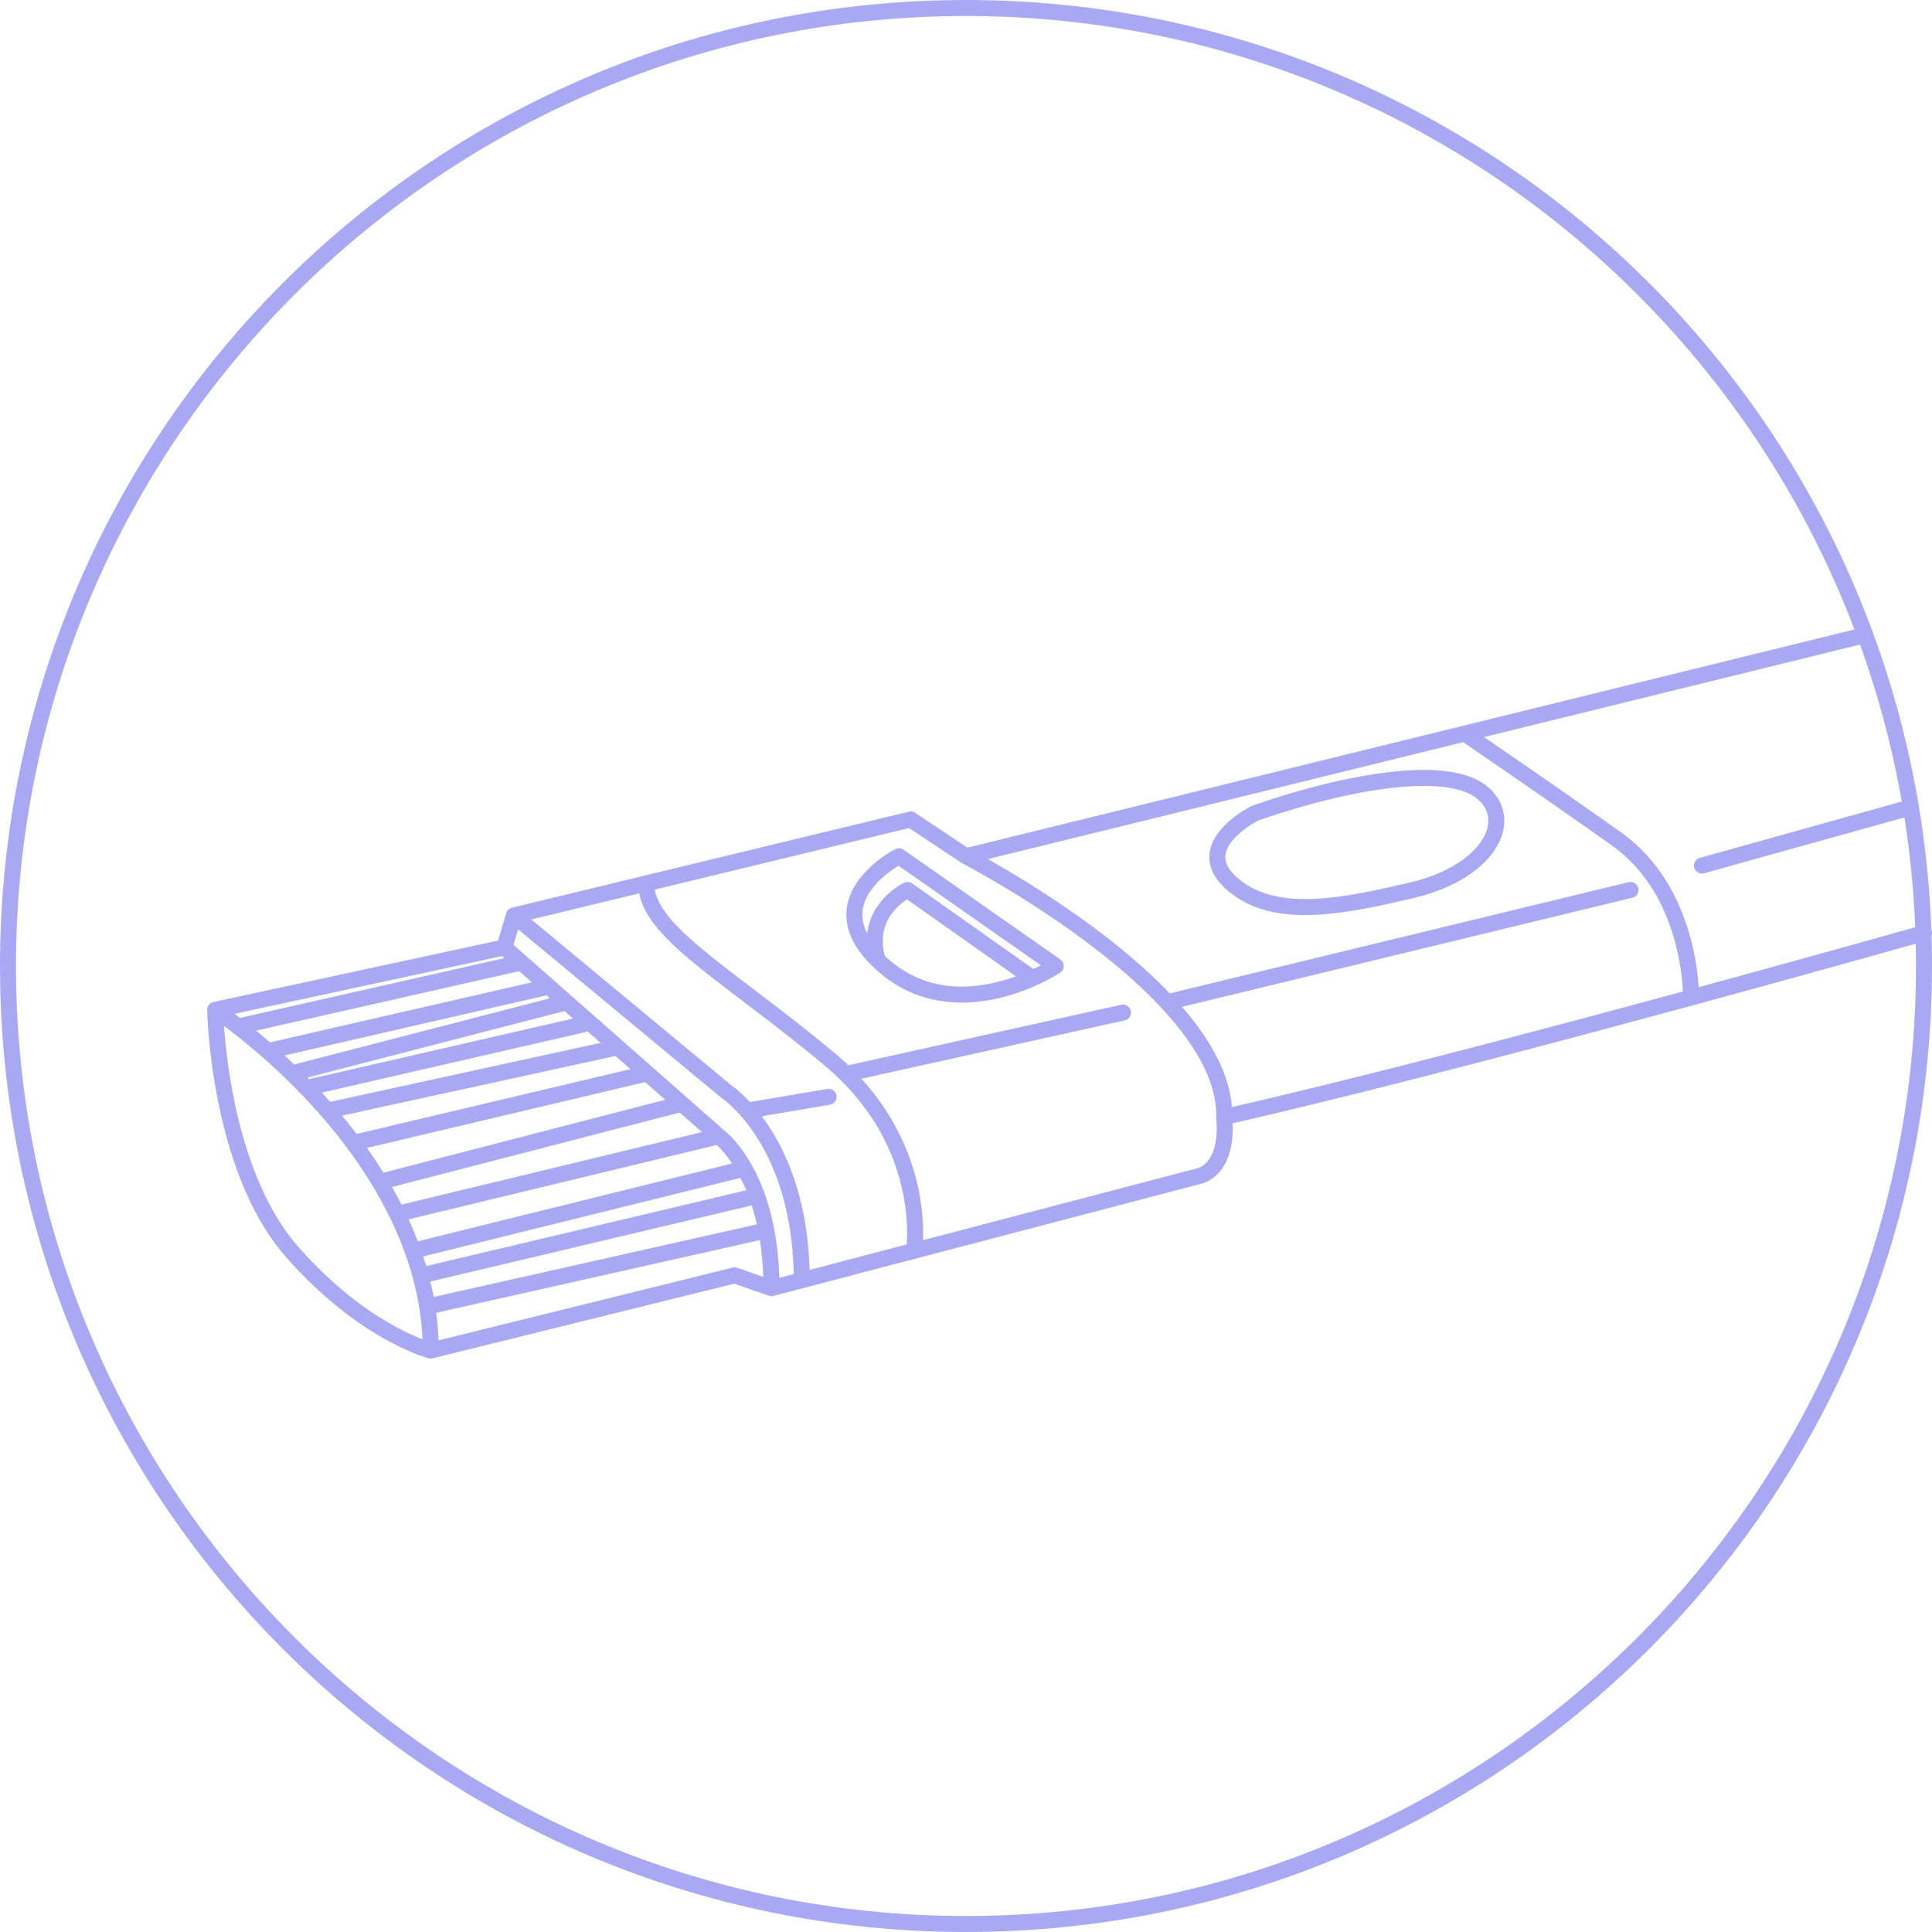
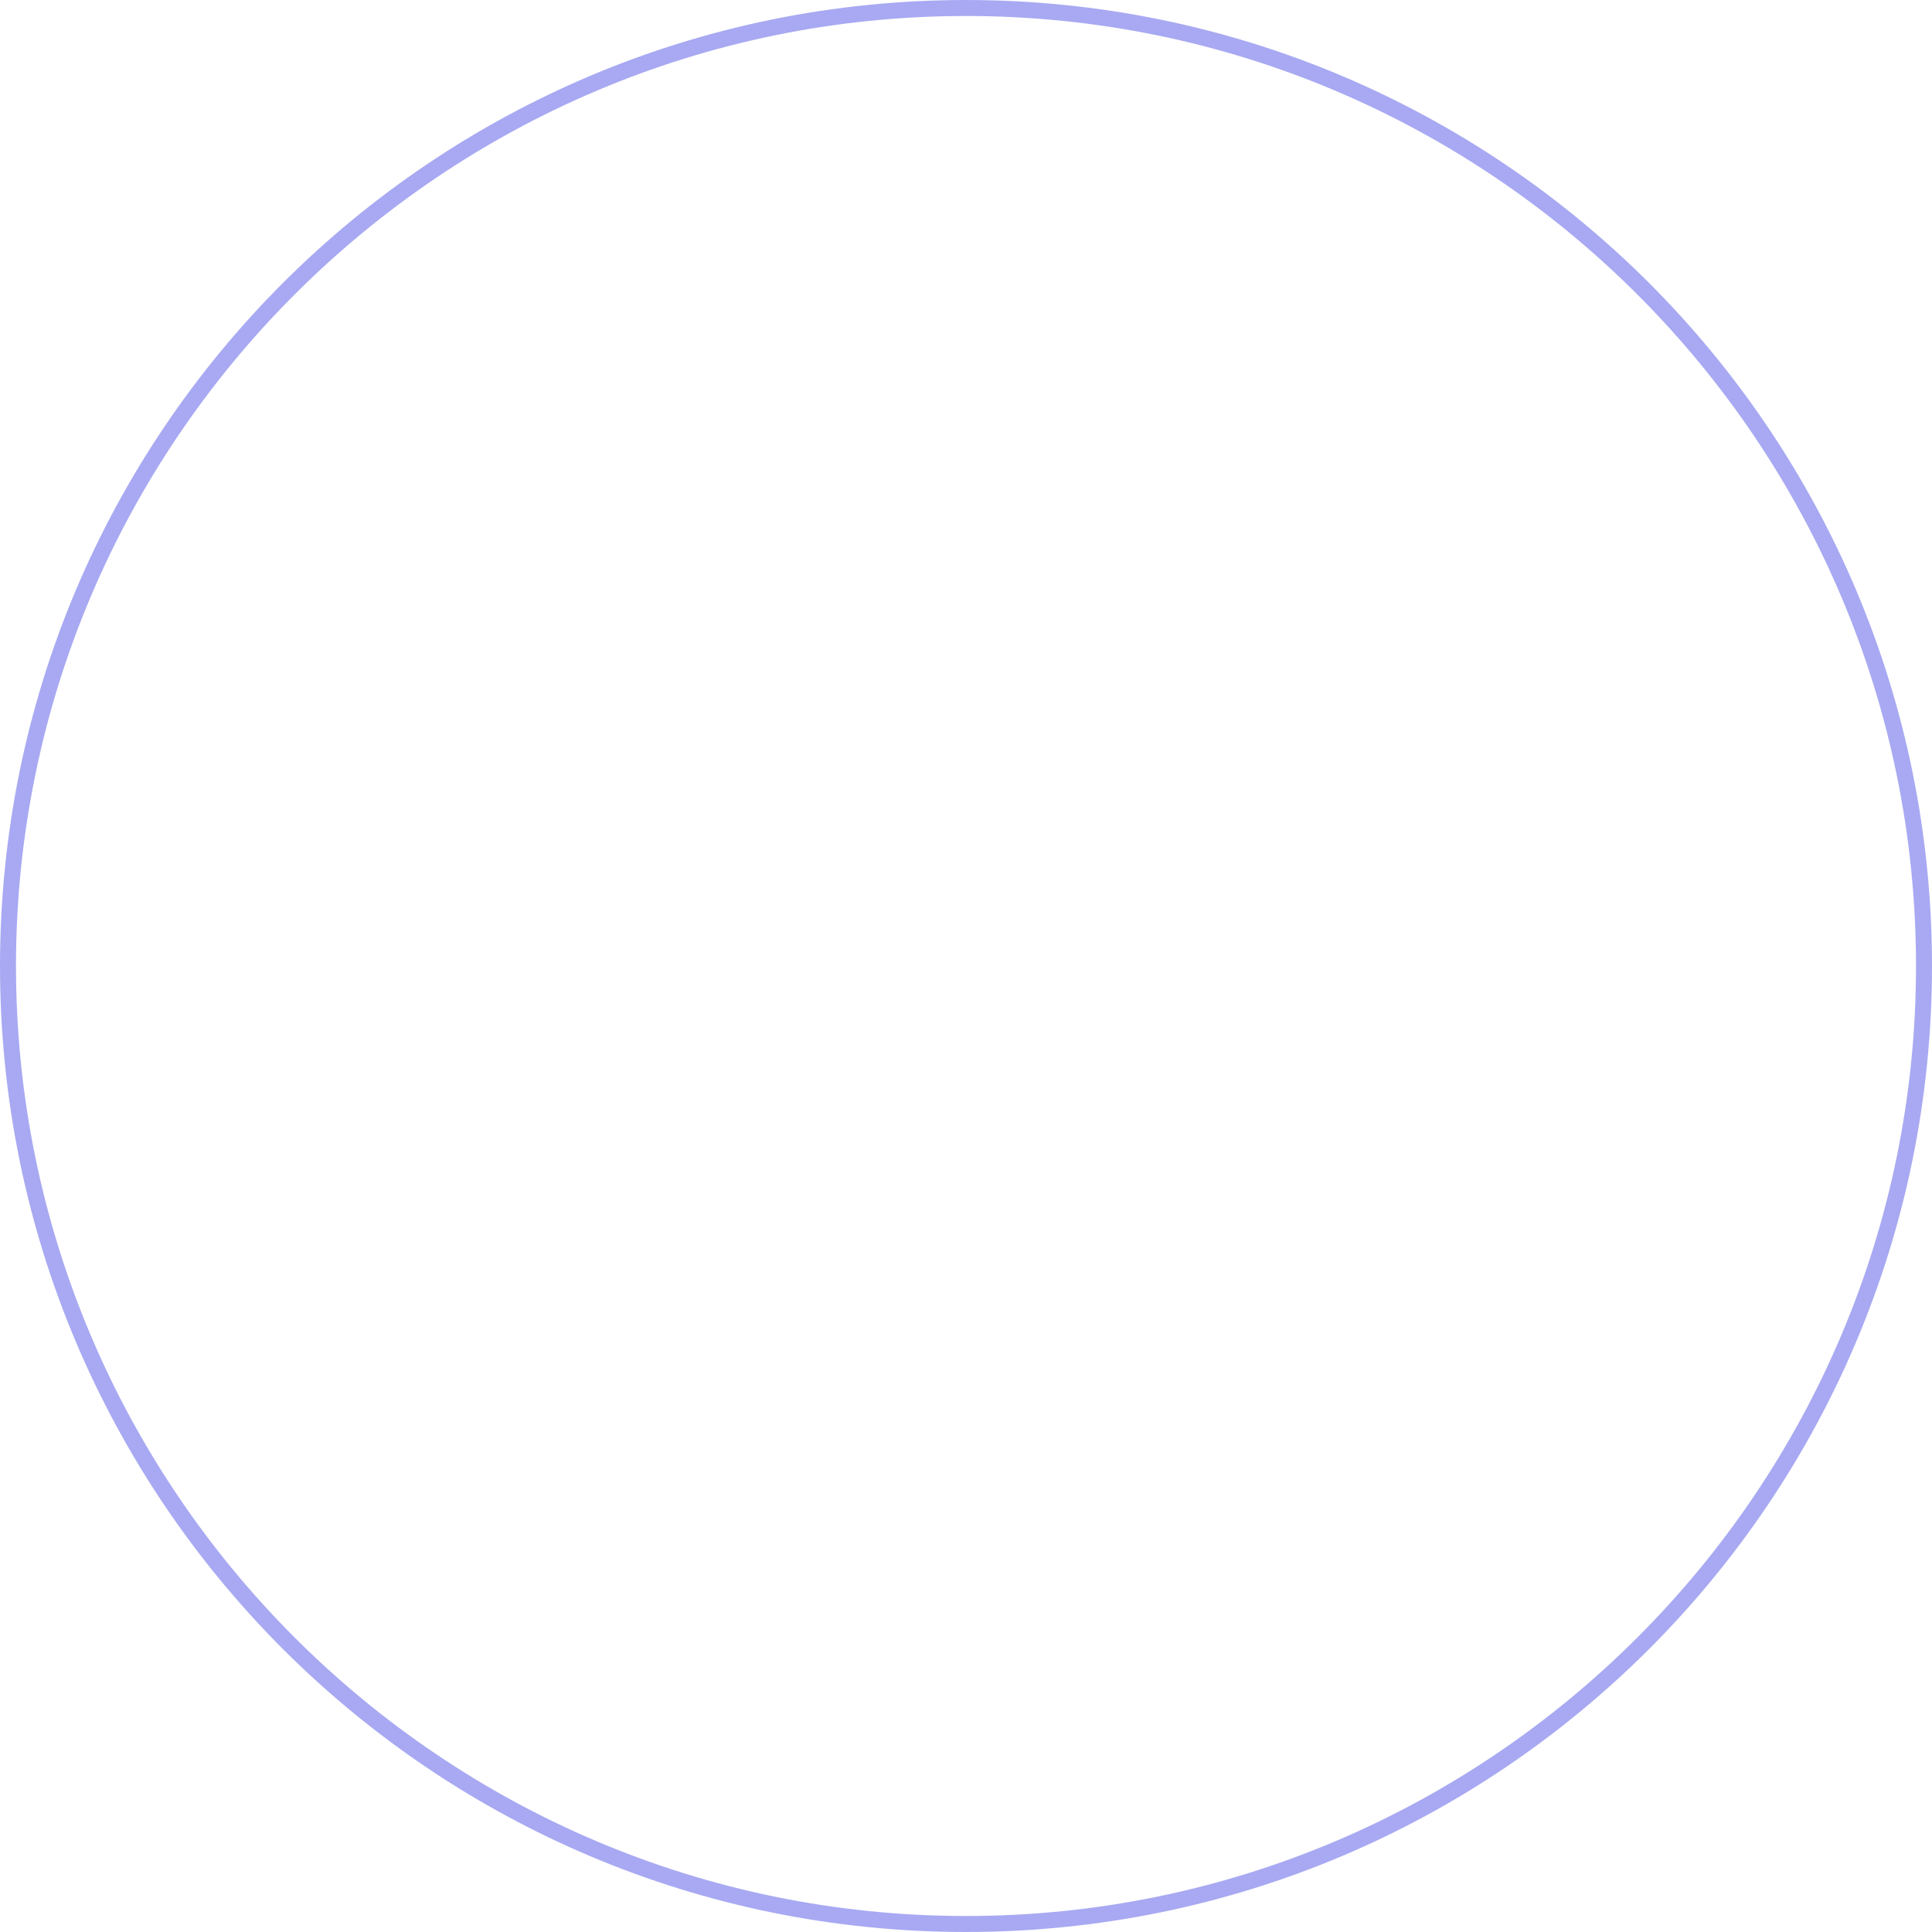
<svg xmlns="http://www.w3.org/2000/svg" width="3623.58" height="3623.58">
  <path fill="#A8A9F2" d="M1811.79 3623.58c-122.918 0-245.763-12.385-365.123-36.809-116.334-23.806-230.765-59.327-340.112-105.577-107.36-45.409-210.907-101.612-307.765-167.048-95.935-64.812-186.146-139.244-268.129-221.228s-156.415-172.195-221.227-268.13c-65.436-96.858-121.64-200.405-167.048-307.764-46.25-109.348-81.771-223.778-105.577-340.113C12.385 2057.553 0 1934.708 0 1811.79c0-122.918 12.385-245.763 36.809-365.123 23.806-116.334 59.327-230.765 105.577-340.112 45.409-107.36 101.612-210.906 167.048-307.765 64.812-95.934 139.244-186.146 221.227-268.129S702.856 374.246 798.79 309.434c96.858-65.436 200.405-121.64 307.765-167.048 109.347-46.25 223.777-81.771 340.112-105.577C1566.027 12.385 1688.872 0 1811.79 0s245.763 12.385 365.123 36.809c116.334 23.806 230.765 59.327 340.112 105.577 107.359 45.409 210.906 101.612 307.764 167.048 95.935 64.812 186.146 139.243 268.13 221.227s156.415 172.195 221.228 268.129c65.436 96.858 121.639 200.405 167.048 307.765 46.25 109.347 81.771 223.777 105.577 340.112 24.424 119.36 36.809 242.205 36.809 365.123 0 122.918-12.385 245.763-36.809 365.123-23.806 116.335-59.327 230.766-105.577 340.113-45.409 107.358-101.612 210.905-167.048 307.764-64.812 95.935-139.244 186.146-221.228 268.13s-172.195 156.415-268.13 221.228c-96.857 65.436-200.404 121.639-307.764 167.048-109.348 46.25-223.778 81.771-340.112 105.577-119.36 24.422-242.205 36.807-365.123 36.807zm0-3593.58C829.308 30 30 829.308 30 1811.79s799.308 1781.79 1781.79 1781.79 1781.79-799.308 1781.79-1781.791S2794.272 30 1811.79 30z" />
  <g fill="#A8A9F2">
-     <path d="M3623.011 1745.877c-2.262-7.97-10.555-12.596-18.524-10.336-3.838 1.088-181.694 51.477-418.543 115.977-1.274-20.554-5.058-55.238-16.156-95.282-10.309-37.196-24.837-71.336-43.182-101.473-23.101-37.949-52.32-69.592-86.849-94.049-104.775-74.217-208.399-145.417-256.471-178.287l718.762-176.807c8.044-1.979 12.962-10.104 10.983-18.149-1.979-8.043-10.103-12.964-18.149-10.982l-1680.277 413.329-98.348-65.361a14.998 14.998 0 0 0-11.83-2.086L960.353 1702.39c-.151.037-.299.083-.449.125-.126.035-.252.067-.378.104-.382.116-.759.245-1.128.39-.125.049-.248.105-.373.158-.269.114-.534.235-.795.364-.141.07-.283.139-.422.213-.341.183-.675.375-.999.582-.121.077-.237.162-.356.242-.249.169-.493.346-.731.529-.113.088-.228.173-.339.264-.317.26-.624.533-.919.818-.081.078-.159.16-.238.24-.273.276-.536.561-.787.857-.035.041-.074.076-.108.118-.013.015-.022.031-.035.047-.277.336-.536.688-.783 1.048-.071.103-.138.206-.206.31a15.18 15.18 0 0 0-.754 1.293 14.643 14.643 0 0 0-.635 1.407 15.93 15.93 0 0 0-.308.868c-.039.121-.083.241-.12.362l-15.435 51.451-533.658 115.142a15.2 15.2 0 0 0-1.205.316l-.032.009c-.458.14-.906.301-1.343.482-.038.016-.074.035-.111.051-.385.163-.762.34-1.129.533-.127.067-.25.144-.376.215-.272.153-.542.31-.802.479-.15.098-.296.203-.443.307-.229.161-.456.326-.676.499a14.766 14.766 0 0 0-1.066.929c-.13.124-.26.248-.387.378-.231.237-.451.484-.665.736-.085.1-.174.194-.258.298a15.05 15.05 0 0 0-1.585 2.397c-.061.115-.114.232-.172.349-.15.3-.292.604-.422.915-.066.157-.126.315-.187.475a17.588 17.588 0 0 0-.444 1.36c-.074.271-.136.545-.195.821-.039.182-.08.362-.111.545-.049.282-.083.568-.116.855-.02.174-.046.348-.06.521-.025.317-.031.639-.036.961-.002.142-.013.283-.011.425l-.002.076c.055 3.057 1.564 75.925 20.097 169.41 10.911 55.037 25.498 105.7 43.354 150.583 22.525 56.615 50.387 104.229 82.81 141.521 70.669 81.28 139.657 128.942 185.085 154.614 49.816 28.151 82.829 36.835 84.21 37.191.168.043.337.076.506.113.105.023.209.05.315.07.42.084.844.146 1.268.194.094.01.188.018.282.026.457.042.915.07 1.373.07.031 0 .062-.006.094-.006a14.79 14.79 0 0 0 1.598-.097c.158-.018.313-.049.47-.071.413-.061.822-.133 1.223-.225.071-.017.145-.022.216-.04l565.735-139.944 64.799 22.538c.074.026.151.045.226.069a14.97 14.97 0 0 0 1.356.375c.15.034.299.072.451.103.428.084.859.15 1.292.197.091.01.184.013.276.021.378.034.756.053 1.136.058.064.001.127.01.191.01.059 0 .116-.008.174-.009.405-.005.808-.023 1.211-.062.062-.005.125-.007.186-.013.437-.046.87-.114 1.302-.199.154-.029.304-.066.457-.102.158-.036.316-.064.474-.105l267.522-70.137.112-.029 532.959-139.727c4.411-.896 20.638-5.197 35.351-22.012 18.273-20.885 26.704-51.738 25.124-91.844 248.319-56.648 591.189-147.264 862.596-221.05a14.723 14.723 0 0 0 2.08-.565c245.66-66.799 432.265-119.666 436.199-120.782 7.971-2.258 12.598-10.551 10.338-18.521zm-1931.695 481.664c11.511 49.549 10.513 89.133 9.194 106.507l-182.082 47.737c-1.528-53.915-9.097-104.531-22.593-150.693-12.155-41.577-29.106-79.673-50.381-113.229a374.32 374.32 0 0 0-16.717-24.223l127.918-21.707c8.167-1.386 13.665-9.13 12.279-17.298-1.385-8.167-9.13-13.666-17.298-12.278l-145.089 24.621c-17.975-19.404-31.881-29.443-35.397-31.854l-374.665-310.612 202.404-48.969c12.284 63.799 87.032 120.612 195.318 202.9 45.047 34.232 96.105 73.032 150.336 118.225 76.638 63.866 126.02 141.543 146.773 230.873zm-749.67-434.309l4.289 3.777-495.865 112.147c-3.6-2.756-6.988-5.314-10.149-7.671l501.725-108.253zm32.083 28.248l23.765 20.923-491.197 112.692a1229.489 1229.489 0 0 0-26.059-22.005l493.491-111.61zm51.498 45.34l6.282 5.531-479.81 124.157a1250.625 1250.625 0 0 0-18.01-16.918l491.538-112.77zm33.483 29.48l15.959 14.052-495.152 113.673c-.977-.997-1.95-1.982-2.923-2.97L1058.71 1896.3zm43.69 38.467l24.079 21.2-507.259 110.641c-.773-.871-1.539-1.744-2.316-2.614a1160.497 1160.497 0 0 0-13.356-14.705l498.852-114.522zm52.03 45.808l28.003 24.655-513.58 121.562a1033.556 1033.556 0 0 0-27.402-34.328l512.979-111.889zm55.599 48.952l37.686 33.18-528.57 136.738a900.443 900.443 0 0 0-30.934-46.404l521.818-123.514zm64.889 57.131l41.654 36.674-563.565 135.988a781.435 781.435 0 0 0-17.845-33.031l539.756-139.631zm69.321 60.858c6.009 5.562 16.811 16.743 28.771 34.674l-589.376 145.954a685.487 685.487 0 0 0-17.263-41.188l577.868-139.44zM793.7 2356.558l595.097-147.371a316.4 316.4 0 0 1 10.737 23.292l-600.191 142.17a621.011 621.011 0 0 0-5.643-18.091zm13.423 47.077l602.759-142.778c3.472 10.863 6.727 22.704 9.618 35.556L813.342 2432.56a580.648 580.648 0 0 0-6.219-28.925zm644.886-98.577c-.034-.184-.054-.367-.095-.552-.008-.035-.021-.067-.029-.103-1.731-9.007-3.672-17.836-5.848-26.456-3.457-13.699-7.483-26.906-12.038-39.582-.057-.17-.118-.335-.18-.501-6.619-18.342-14.355-35.559-23.162-51.457-.407-.734-.813-1.444-1.22-2.165-.045-.077-.084-.156-.131-.232-23.599-41.729-47.288-61.121-51.663-64.487l-68.791-60.566-.107-.094-216.122-190.282-.065-.058-109.55-96.452 8.73-29.103 380.832 315.724c.417.346.893.694 1.344.993.336.222 33.975 22.812 67.201 75.826 29.818 47.577 65.229 129.85 67.501 254.089l-26.968 7.07c-.917-32.201-4.151-62.856-9.639-91.612zm-894.545 31.027c-68.64-78.946-102.746-194.598-119.269-277.716-11.037-55.518-15.909-104.315-18.034-134.093 35.96 26.784 105.762 82.724 174.857 160.25a1044.47 1044.47 0 0 1 7.597 8.623l.014.017c85.135 97.655 182.33 245.816 189.763 418.772-13.742-5.314-34.145-14.269-58.921-28.354-43.085-24.492-108.594-69.964-176.007-147.499zm816.856 41.389l-551.815 136.501a539.359 539.359 0 0 0-4.394-51.738l607.024-136.342c3.3 20.753 5.598 43.687 6.434 68.919l-48.719-16.946a14.99 14.99 0 0 0-8.53-.394zm871.223-186.258c-.578.073-.71.127-1.338.291l-513.145 134.532c.911-22.077.062-59.012-10.191-103.847-9.657-42.231-25.714-82.846-47.725-120.714-16.03-27.578-35.276-53.711-57.488-78.184l493.735-109.506c8.088-1.794 13.189-9.805 11.396-17.893-1.794-8.088-9.805-13.185-17.893-11.396l-511.858 113.525a530.414 530.414 0 0 0-27.291-24.404c-54.749-45.624-106.091-84.64-151.391-119.063-55.858-42.447-104.099-79.106-136.899-111.896-28.074-28.064-43.379-51.973-47.325-74.193l476.979-115.398 98.377 65.379.036.021c.272.18.561.339.848.502.168.096.331.203.502.292.013.007.024.016.037.022 1.214.626 122.738 63.678 242.104 154.577 155.361 118.31 236.278 229.23 234.003 320.769-.001.041.004.081.003.122-.005.329.009.661.025.993.009.167.008.336.021.501.002.025.001.051.003.076 7.38 83.614-32.27 94.171-35.525 94.892zm64.939-114.89c-4.011-52.137-29.465-108.102-75.899-166.675a615.023 615.023 0 0 0-17.635-21.213l844.729-204.716c8.051-1.951 12.996-10.06 11.045-18.111-1.952-8.051-10.059-13-18.111-11.045l-860.724 208.592c-35.288-36.939-78.361-74.832-128.697-113.164-82.927-63.15-166.974-113.135-212.336-138.693l891.313-219.253c27.326 18.61 151.95 103.683 278.249 193.145 56.613 40.102 96.389 100.055 118.222 178.196 11.789 42.196 14.868 78.625 15.662 96.19-267.486 72.656-601.499 160.837-845.818 216.747z" />
-     <path d="M3177.696 1627.483c1.85 6.632 7.876 10.974 14.44 10.974 1.333 0 2.689-.179 4.037-.555l391.895-109.301c7.98-2.226 12.645-10.499 10.419-18.479-2.225-7.979-10.49-12.645-18.478-10.419l-391.895 109.301c-7.979 2.226-12.643 10.5-10.418 18.479zM2787.428 1473.362c-24.718-19.475-64.124-29.349-117.125-29.349-82.06 0-199.096 24.409-321.099 66.968-.573.2-1.135.435-1.68.703-2.905 1.429-71.242 35.584-78.649 86.807-3.462 23.936 6.331 46.709 29.107 67.687 36.545 33.659 85.552 50.022 149.823 50.024h.01c58.273 0 124.426-12.98 205.822-32.469 44.846-10.738 84.044-28.496 113.354-51.353 28.434-22.174 46.574-48.065 52.462-74.877 7.009-31.916-4.665-62.584-32.025-84.141zm2.723 77.706c-4.307 19.612-19.083 40.088-41.608 57.654-25.952 20.239-61.186 36.088-101.892 45.834-79.334 18.996-143.509 31.646-198.846 31.645-56.391-.001-98.75-13.769-129.499-42.09-15.257-14.052-21.716-27.556-19.747-41.285 4.168-29.065 45.027-55.527 61.433-63.834 118.619-41.299 231.683-64.978 310.311-64.978 45.452 0 79.533 7.923 98.559 22.913 18.504 14.578 25.866 33.301 21.289 54.141zM1988.747 1799.501l-294-205.833a15 15 0 0 0-15.387-1.091c-3.379 1.713-82.851 42.754-91.219 111.578-4.411 36.277 11.568 72.333 47.504 107.36.075.076.15.149.226.223a281.743 281.743 0 0 0 12.48 11.414c44.088 37.993 96.404 57.258 155.496 57.258 98.784 0 181.126-53.827 184.583-56.118a15.002 15.002 0 0 0 .317-24.791zm-320.81.925a258.727 258.727 0 0 1-8.318-7.491c-16.603-61.529 24.238-94.956 41.642-106.051l204.221 144.23c-28.595 10.383-64.071 19.296-101.633 19.296-51.698 0-97.425-16.817-135.912-49.984zm270.251 17.06l-227.39-160.594a15.001 15.001 0 0 0-15.078-1.302c-.979.464-24.208 11.642-43.566 35.438-11.302 13.893-22.626 33.809-25.697 59.814-7.363-14.577-10.232-28.931-8.545-42.971 5.07-42.198 49.358-73.191 67.411-84.179l266.869 186.838a378.236 378.236 0 0 1-14.004 6.956z" />
-   </g>
+     </g>
</svg>